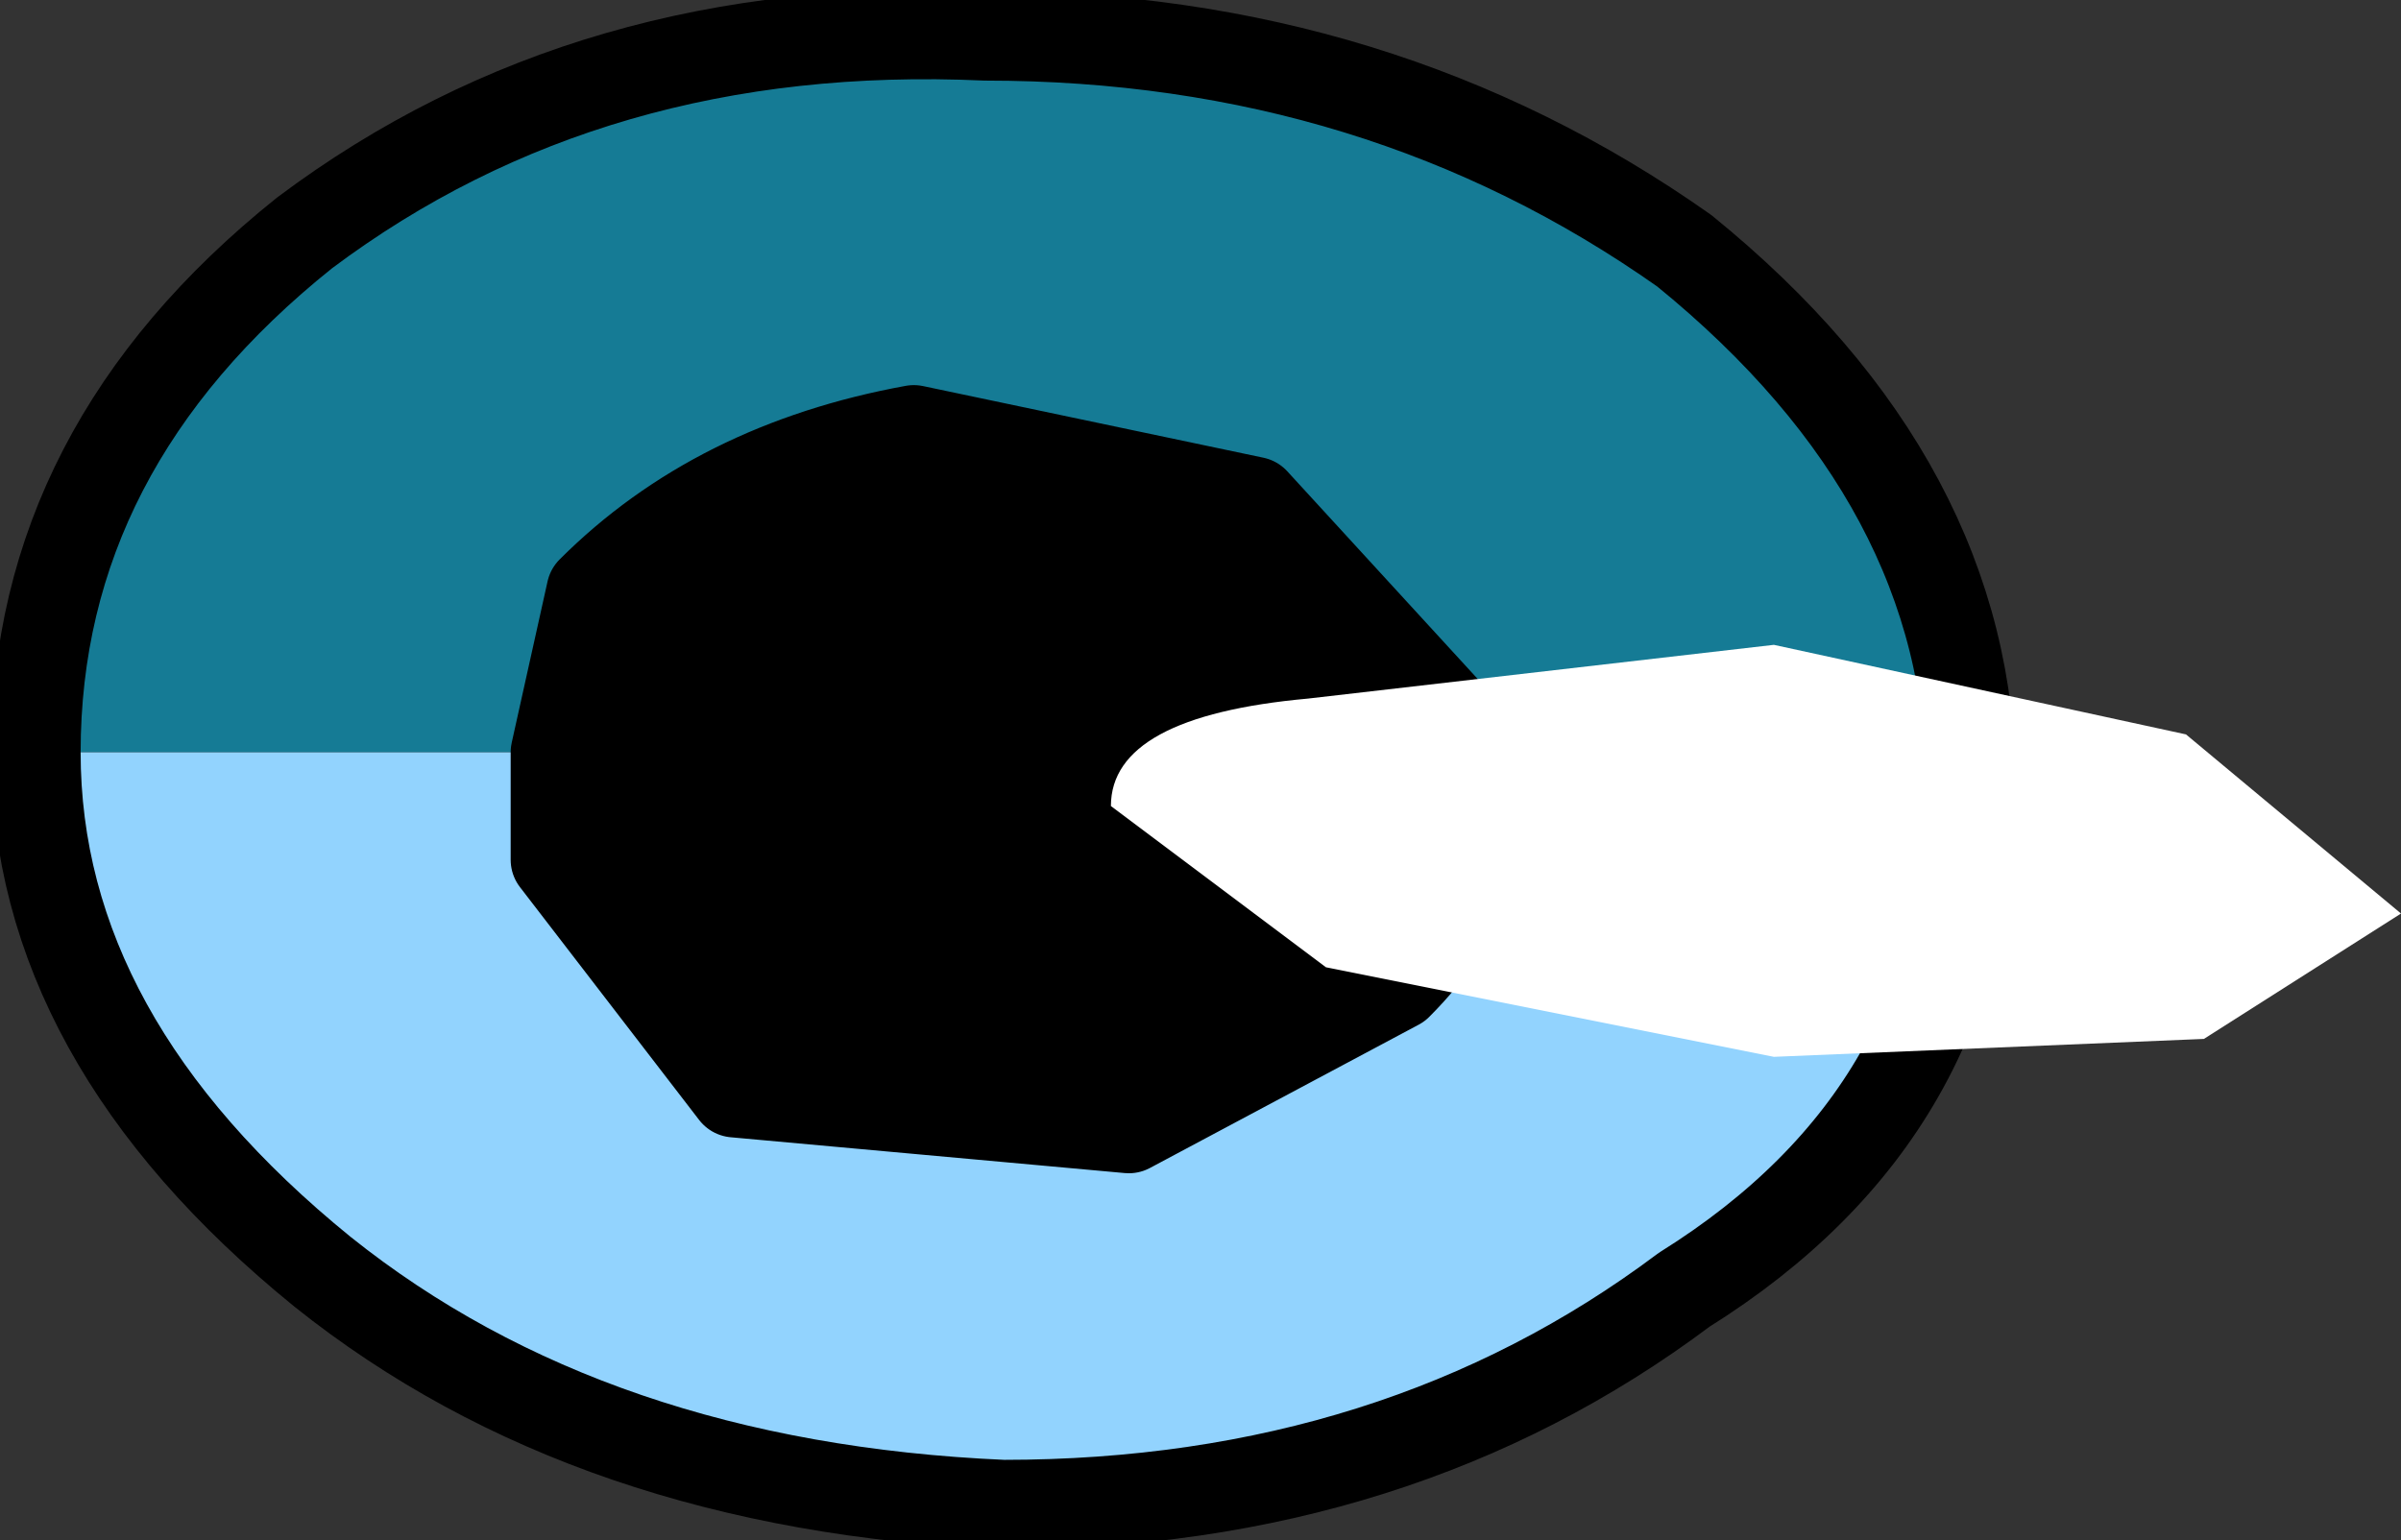
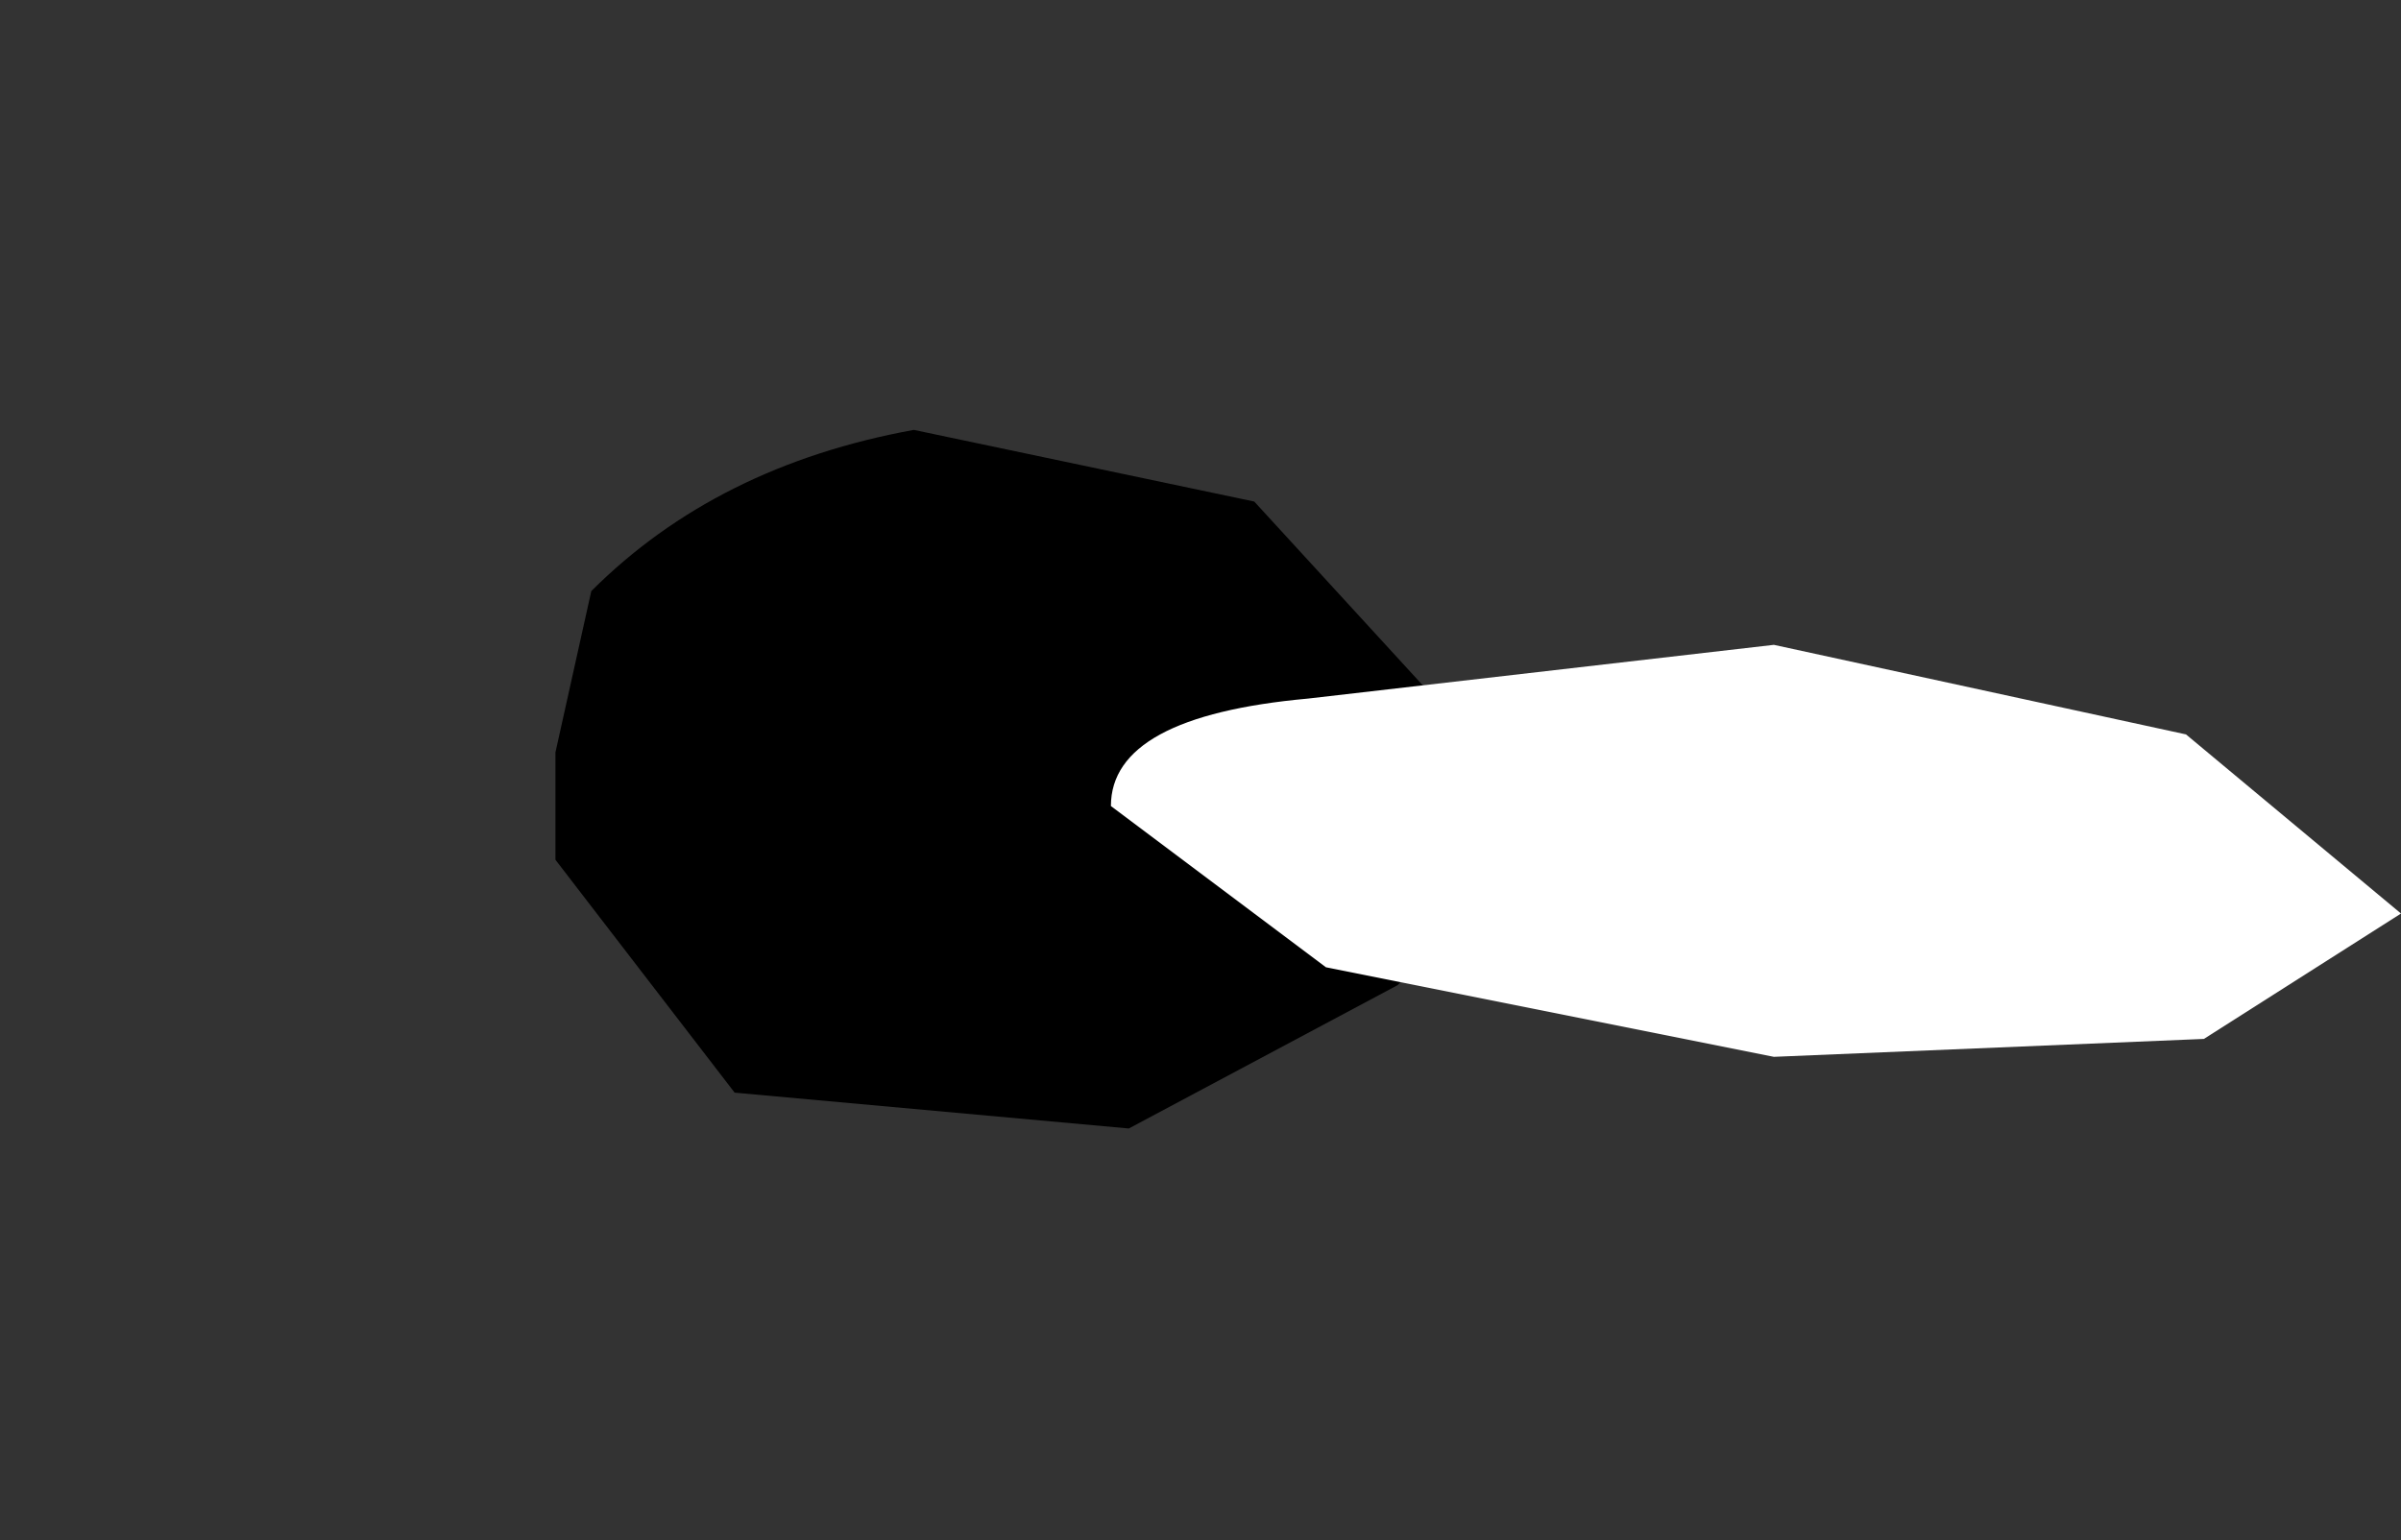
<svg xmlns="http://www.w3.org/2000/svg" height="4.3px" width="6.7px">
  <rect width="100%" height="100%" fill="#333333" stroke="none" />
  <g transform="matrix(1.0, 0.0, 0.0, 1.0, 0.0, 0.05)">
-     <path d="M1.55 2.05 L0.1 2.05 Q0.1 1.2 0.85 0.6 1.65 0.0 2.75 0.05 3.85 0.05 4.7 0.65 5.5 1.3 5.5 2.15 L4.2 2.1 4.1 2.05 4.05 1.95 3.5 1.35 2.55 1.15 Q2.0 1.25 1.65 1.6 L1.55 2.05" fill="#157b95" fill-rule="evenodd" stroke="none" />
-     <path d="M1.55 2.05 L1.55 2.3 1.55 2.35 2.05 3.0 3.15 3.1 3.9 2.7 Q4.2 2.4 4.1 2.05 L4.2 2.1 5.5 2.15 Q5.5 3.05 4.7 3.55 3.9 4.15 2.8 4.15 1.65 4.1 0.9 3.5 0.1 2.85 0.1 2.05 L1.55 2.05" fill="#92d3fe" fill-rule="evenodd" stroke="none" />
    <path d="M4.1 2.05 Q4.2 2.4 3.9 2.7 L3.15 3.1 2.05 3.0 1.55 2.35 1.55 2.3 1.55 2.05 1.65 1.6 Q2.0 1.25 2.55 1.15 L3.5 1.35 4.05 1.95 4.1 2.05" fill="#000000" fill-rule="evenodd" stroke="none" />
-     <path d="M4.1 2.05 Q4.2 2.4 3.9 2.7 L3.15 3.1 2.05 3.0 1.55 2.35 1.55 2.3 1.55 2.05 1.65 1.6 Q2.0 1.25 2.55 1.15 L3.5 1.35 4.05 1.95 4.1 2.05 M0.1 2.05 Q0.1 2.85 0.9 3.5 1.65 4.1 2.8 4.15 3.9 4.15 4.7 3.55 5.5 3.05 5.5 2.15 5.5 1.3 4.7 0.65 3.85 0.05 2.75 0.05 1.65 0.0 0.85 0.6 0.1 1.2 0.1 2.05" fill="none" stroke="#000000" stroke-linecap="round" stroke-linejoin="round" stroke-width="0.25" />
    <path d="M3.7 2.65 L3.1 2.2 Q3.1 1.95 3.65 1.9 L4.95 1.75 6.1 2.0 6.7 2.5 6.15 2.85 4.95 2.9 3.7 2.65" fill="#ffffff" fill-rule="evenodd" stroke="none" />
  </g>
</svg>